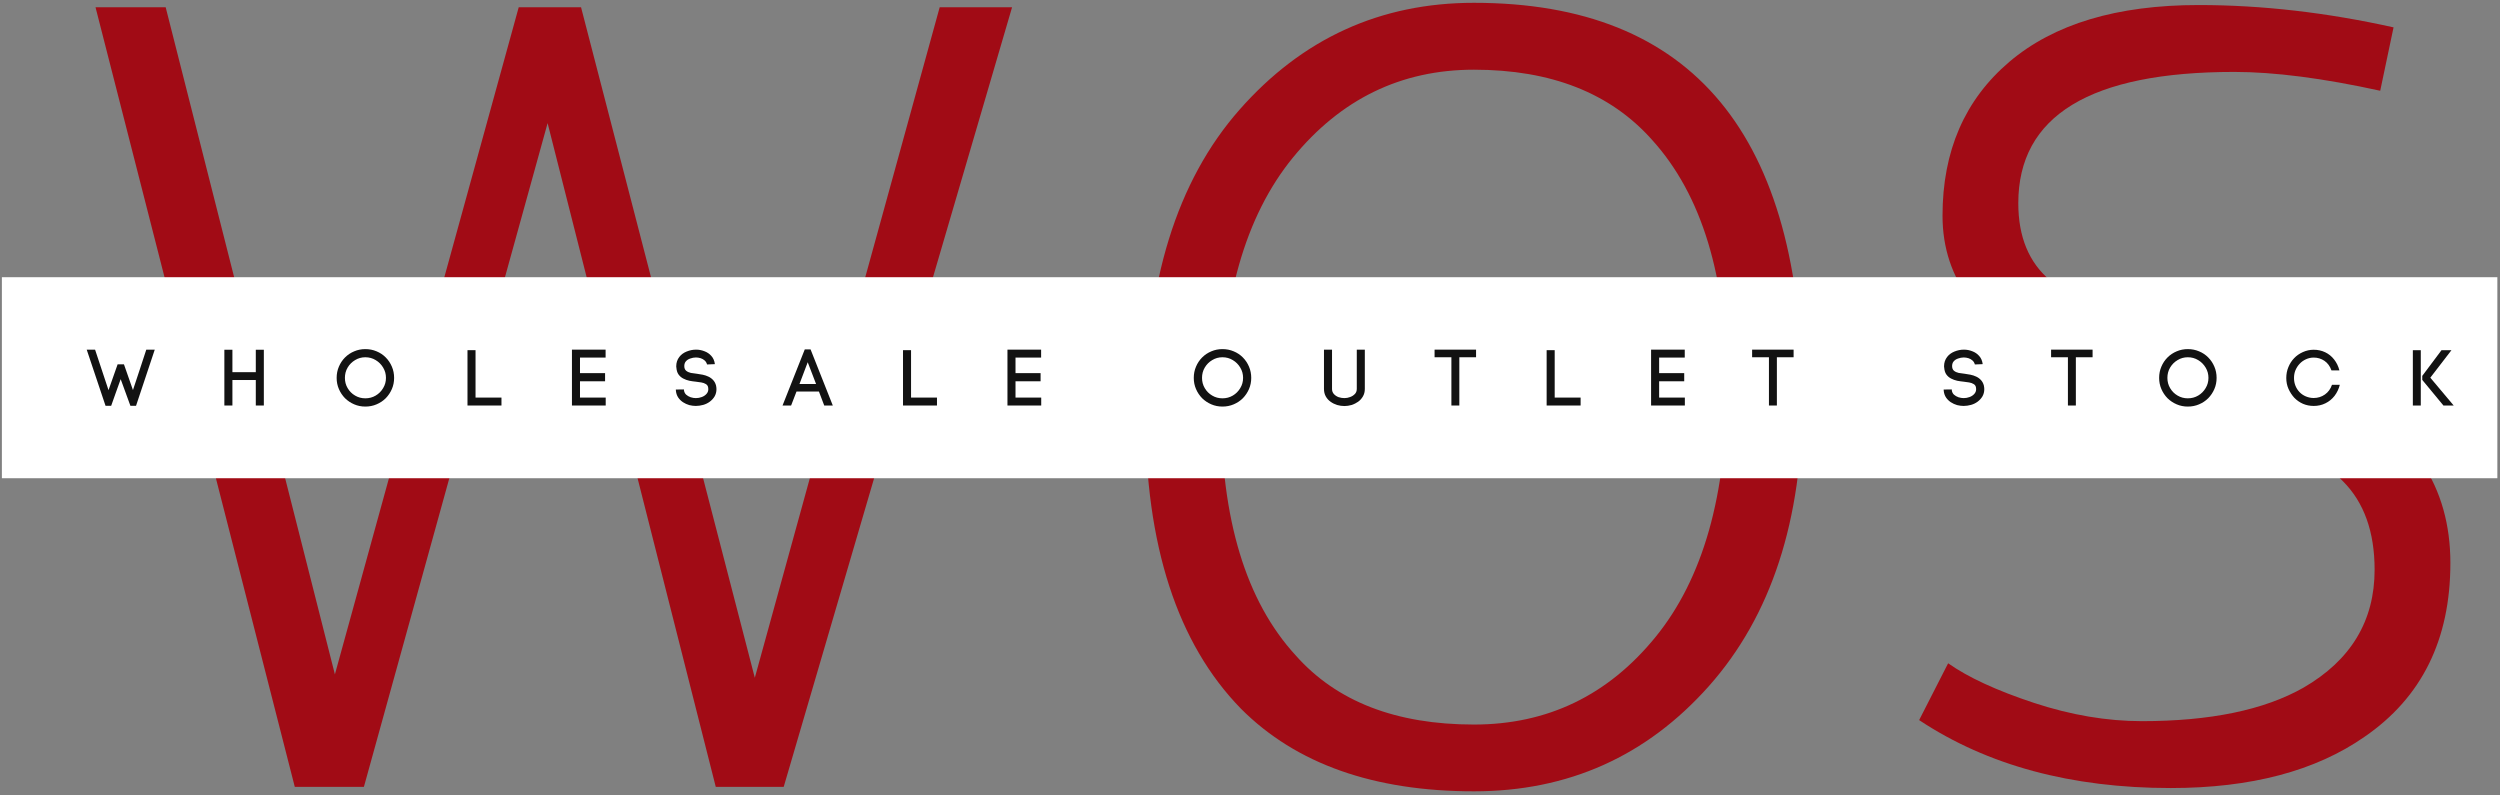
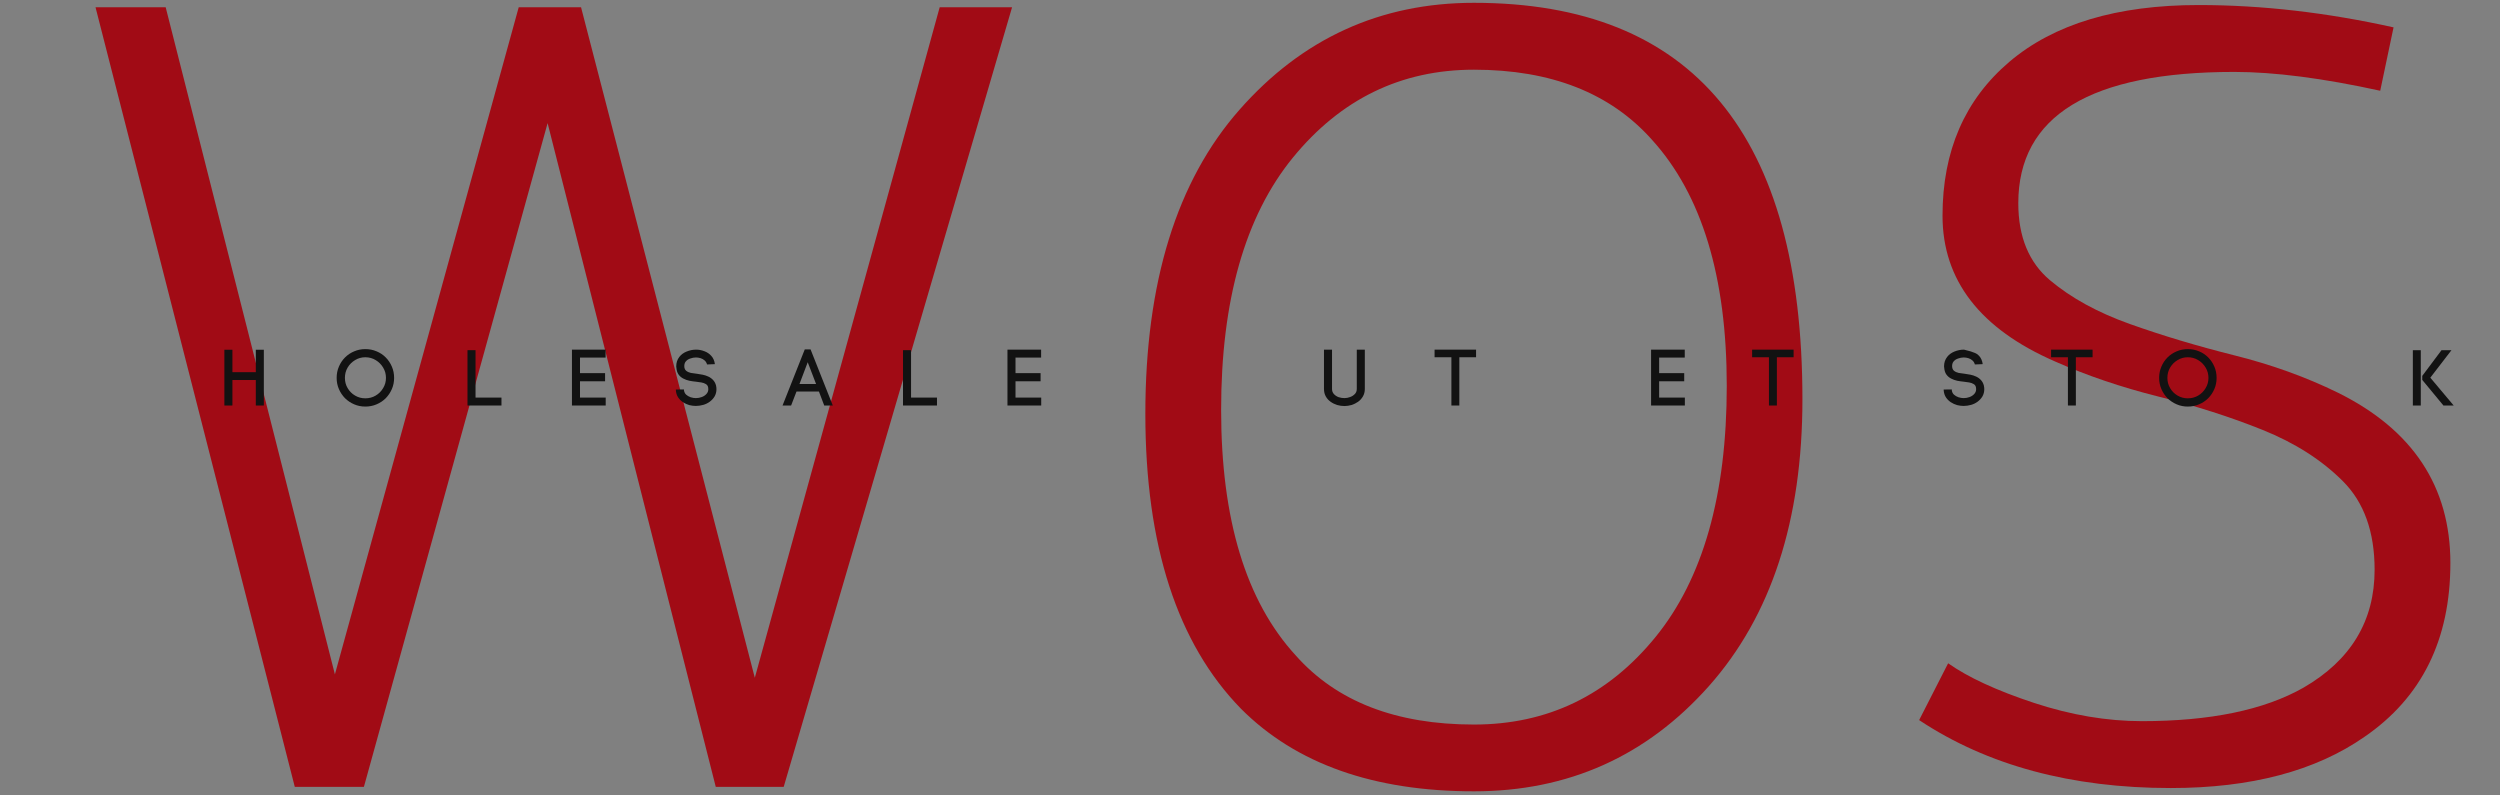
<svg xmlns="http://www.w3.org/2000/svg" xmlns:ns1="http://sodipodi.sourceforge.net/DTD/sodipodi-0.dtd" width="500.16pt" height="159.12pt" viewBox="0 0 500.16 159.12">
  <rect x="0" y="0" width="500.16" height="159.12" fill="#808080" stroke="none" />
  <defs />
  <path id="shape0_48e2247a" transform="matrix(1.355 0 0 1.355 19.11 1.452)" fill="#a10b15" stroke-opacity="0" stroke="#000000" stroke-width="0" stroke-linecap="square" stroke-linejoin="bevel" d="M97.344 99L124.641 0L135.328 0L101.609 115.109L91.578 115.109L66.75 17.109L39.625 115.109L29.422 115.109L0 0L10.359 0L35.344 98.5L62.484 0L71.688 0ZM97.344 99" ns1:nodetypes="ccccccccccccccc" />
  <path id="shape1" transform="matrix(1.355 0 0 1.355 229.144 0.563)" fill="#a10b15" stroke-opacity="0" stroke="#000000" stroke-width="0" stroke-linecap="square" stroke-linejoin="bevel" d="M48.516 0C80.848 0 97.016 19.516 97.016 58.547C97.016 76.414 92.41 90.527 83.203 100.891C73.992 111.246 62.43 116.422 48.516 116.422C33.711 116.422 22.254 112.367 14.141 104.25C4.711 94.606 0 80.086 0 60.688C0 41.281 4.629 26.32 13.891 15.797C23.16 5.266 34.703 0 48.516 0ZM22.203 96.359C28.234 103.164 37.004 106.563 48.516 106.563C59.367 106.563 68.301 102.262 75.312 93.656C82.332 85.043 85.844 72.68 85.844 56.562C85.844 40.449 82.164 28.34 74.812 20.234C68.676 13.328 59.91 9.875 48.516 9.875C37.766 9.875 28.852 14.203 21.781 22.859C14.719 31.516 11.188 43.934 11.188 60.109C11.188 76.277 14.859 88.359 22.203 96.359ZM22.203 96.359" ns1:nodetypes="cccccccccccccccccc" />
  <path id="shape2" transform="matrix(1.355 0 0 1.355 383.95 1.008)" fill="#a10b15" stroke-opacity="0" stroke="#000000" stroke-width="0" stroke-linecap="square" stroke-linejoin="bevel" d="M70.047 3.297L68.078 12.656C59.641 10.805 52.457 9.875 46.531 9.875C25.27 9.875 14.641 16.34 14.641 29.266C14.641 34.203 16.195 37.992 19.312 40.625C22.438 43.25 26.383 45.414 31.156 47.109C35.926 48.809 41.051 50.344 46.531 51.719C52.008 53.086 57.109 54.922 61.828 57.234C72.898 62.715 78.438 71.102 78.438 82.391C78.438 93.684 74.219 102.23 65.781 108.031C58.539 113.086 49 115.609 37.156 115.609C22.469 115.609 10.082 112.266 0 105.578L4.281 97.188C7.238 99.273 11.457 101.219 16.938 103.031C22.414 104.836 27.734 105.734 32.891 105.734C42.973 105.734 50.922 104.09 56.734 100.797C63.742 96.746 67.25 90.938 67.25 83.375C67.25 77.781 65.688 73.422 62.562 70.297C59.438 67.172 55.488 64.652 50.719 62.734C45.957 60.82 40.832 59.18 35.344 57.812C29.863 56.438 24.77 54.711 20.062 52.625C8.988 47.805 3.453 40.625 3.453 31.094C3.453 21.555 6.738 13.984 13.312 8.391C19.895 2.797 29.211 0 41.266 0C50.586 0 60.18 1.102 70.047 3.297ZM70.047 3.297" ns1:nodetypes="cccccccccccccccccccccccccc" />
-   <path id="shape3" transform="matrix(1.357 0 0 2.246 0.377 55.459)" fill="#ffffff" stroke-opacity="0" stroke="#000000" stroke-width="0" stroke-linecap="square" stroke-linejoin="bevel" d="M0 0L367.91 0L367.91 17.906L0 17.906ZM0 0" ns1:nodetypes="cccccc" />
-   <path id="shape4" transform="matrix(1.355 0 0 1.355 17.348 69.95)" fill="#121212" stroke-opacity="0" stroke="#000000" stroke-width="0" stroke-linecap="square" stroke-linejoin="bevel" d="M5.016 4.359C4.785 5.027 4.547 5.695 4.297 6.359C4.047 7.027 3.816 7.672 3.609 8.297L2.781 8.297L0 0L1.234 0L3.219 5.984L4.562 2.172L5.5 2.172L6.828 5.969C7.148 5 7.484 3.996 7.828 2.953C8.172 1.914 8.492 0.93 8.797 0L10.047 0L7.281 8.297L6.453 8.297ZM5.016 4.359" ns1:nodetypes="ccccccccccccccccc" />
  <path id="shape5" transform="matrix(1.355 0 0 1.355 44.887 69.971)" fill="#121212" stroke-opacity="0" stroke="#000000" stroke-width="0" stroke-linecap="square" stroke-linejoin="bevel" d="M4.641 3.312L4.641 0L5.828 0L5.828 8.234L4.641 8.234L4.641 4.469L1.188 4.469L1.188 8.234L0 8.234L0 0L1.188 0L1.188 3.312ZM4.641 3.312" ns1:nodetypes="cccccccccccccc" />
  <path id="shape6" transform="matrix(1.355 0 0 1.355 67.352 69.844)" fill="#121212" stroke-opacity="0" stroke="#000000" stroke-width="0" stroke-linecap="square" stroke-linejoin="bevel" d="M0 4.25C0 3.656 0.109 3.105 0.328 2.594C0.547 2.074 0.848 1.621 1.234 1.234C1.629 0.84 2.082 0.539 2.594 0.328C3.102 0.109 3.648 0 4.234 0C4.828 0 5.379 0.109 5.891 0.328C6.41 0.539 6.863 0.84 7.25 1.234C7.633 1.621 7.938 2.074 8.156 2.594C8.375 3.105 8.484 3.656 8.484 4.25C8.484 4.836 8.375 5.383 8.156 5.891C7.938 6.402 7.633 6.855 7.25 7.25C6.863 7.637 6.41 7.938 5.891 8.156C5.379 8.375 4.828 8.484 4.234 8.484C3.648 8.484 3.102 8.375 2.594 8.156C2.082 7.938 1.629 7.637 1.234 7.25C0.848 6.855 0.547 6.402 0.328 5.891C0.109 5.383 0 4.836 0 4.25ZM1.219 4.25C1.219 4.805 1.352 5.309 1.625 5.766C1.895 6.227 2.258 6.59 2.719 6.859C3.176 7.133 3.68 7.266 4.234 7.266C4.797 7.266 5.305 7.133 5.766 6.859C6.223 6.59 6.586 6.227 6.859 5.766C7.141 5.309 7.281 4.805 7.281 4.25C7.281 3.688 7.141 3.18 6.859 2.719C6.586 2.262 6.223 1.898 5.766 1.625C5.305 1.344 4.797 1.203 4.234 1.203C3.68 1.203 3.176 1.344 2.719 1.625C2.258 1.898 1.895 2.262 1.625 2.719C1.352 3.18 1.219 3.688 1.219 4.25ZM1.219 4.25" ns1:nodetypes="ccccccccccccccccccccccccccccccc" />
  <path id="shape7" transform="matrix(1.355 0 0 1.355 93.528 70.056)" fill="#121212" stroke-opacity="0" stroke="#000000" stroke-width="0" stroke-linecap="square" stroke-linejoin="bevel" d="M5.016 7L5.016 8.172L0 8.172L0 0L1.188 0L1.188 7ZM5.016 7" ns1:nodetypes="cccccccc" />
  <path id="shape8" transform="matrix(1.355 0 0 1.355 114.426 69.95)" fill="#121212" stroke-opacity="0" stroke="#000000" stroke-width="0" stroke-linecap="square" stroke-linejoin="bevel" d="M4.984 7.078L4.984 8.25L0 8.25L0 0L4.969 0L4.969 1.172L1.188 1.172L1.188 3.469L4.891 3.469L4.891 4.672L1.188 4.672L1.188 7.078ZM4.984 7.078" ns1:nodetypes="cccccccccccccc" />
  <path id="shape9" transform="matrix(1.355 0 0 1.355 135.209 69.95)" fill="#121212" stroke-opacity="0" stroke="#000000" stroke-width="0" stroke-linecap="square" stroke-linejoin="bevel" d="M4.609 2.188C4.547 1.949 4.43 1.758 4.266 1.609C4.098 1.453 3.898 1.34 3.672 1.266C3.441 1.195 3.207 1.156 2.969 1.156C2.688 1.156 2.406 1.211 2.125 1.312C1.844 1.406 1.617 1.559 1.453 1.766C1.379 1.859 1.328 1.965 1.297 2.078C1.266 2.184 1.25 2.297 1.25 2.422C1.25 2.727 1.336 2.953 1.516 3.109C1.703 3.266 1.938 3.375 2.219 3.438C2.508 3.492 2.805 3.531 3.109 3.562C3.391 3.594 3.676 3.641 3.969 3.703C4.27 3.766 4.551 3.859 4.812 3.984C5.082 4.109 5.316 4.281 5.516 4.5C5.711 4.711 5.852 4.977 5.938 5.297C5.977 5.496 6 5.672 6 5.828C6 6.227 5.91 6.578 5.734 6.891C5.555 7.195 5.32 7.453 5.031 7.672C4.738 7.891 4.41 8.055 4.047 8.156C3.68 8.258 3.316 8.312 2.953 8.312C2.641 8.312 2.316 8.27 1.984 8.188C1.66 8.094 1.352 7.953 1.062 7.766C0.781 7.578 0.547 7.352 0.359 7.078C0.172 6.797 0.055 6.477 0.016 6.109L0 5.891L1.203 5.875L1.203 6.047L1.203 6C1.234 6.25 1.336 6.465 1.516 6.641C1.703 6.809 1.926 6.938 2.188 7.031C2.457 7.117 2.719 7.156 2.969 7.156C3.258 7.156 3.547 7.105 3.828 7C4.109 6.898 4.336 6.746 4.516 6.547C4.703 6.352 4.797 6.109 4.797 5.828C4.797 5.734 4.785 5.641 4.766 5.547C4.723 5.34 4.609 5.184 4.422 5.078C4.242 4.965 4.023 4.887 3.766 4.844C3.504 4.793 3.238 4.758 2.969 4.734C2.645 4.703 2.32 4.656 2 4.594C1.676 4.523 1.375 4.414 1.094 4.266C0.812 4.121 0.578 3.918 0.391 3.656C0.211 3.398 0.109 3.055 0.078 2.625L0.078 2.641C0.078 2.602 0.07 2.562 0.062 2.531C0.062 2.5 0.062 2.469 0.062 2.438C0.062 1.93 0.211 1.477 0.516 1.078C0.785 0.727 1.145 0.461 1.594 0.281C2.051 0.094 2.52 0 3 0C3.414 0 3.82 0.078 4.219 0.234C4.625 0.383 4.969 0.617 5.25 0.938C5.531 1.25 5.703 1.652 5.766 2.141ZM4.609 2.188" ns1:nodetypes="ccccccccccccccccccccccccccccccccccccccccccccccccccccc" />
  <path id="shape10" transform="matrix(1.355 0 0 1.355 156.557 69.908)" fill="#121212" stroke-opacity="0" stroke="#000000" stroke-width="0" stroke-linecap="square" stroke-linejoin="bevel" d="M2.062 6.219L1.266 8.281L0 8.281L3.281 0L4.141 0L7.422 8.281L6.156 8.281L5.375 6.219ZM4.953 5.109L3.719 1.891L2.5 5.109ZM4.953 5.109" ns1:nodetypes="cccccccccccccc" />
  <path id="shape11" transform="matrix(1.355 0 0 1.355 180.659 70.056)" fill="#121212" stroke-opacity="0" stroke="#000000" stroke-width="0" stroke-linecap="square" stroke-linejoin="bevel" d="M5.016 7L5.016 8.172L0 8.172L0 0L1.188 0L1.188 7ZM5.016 7" ns1:nodetypes="cccccccc" />
  <path id="shape12" transform="matrix(1.355 0 0 1.355 201.557 69.95)" fill="#121212" stroke-opacity="0" stroke="#000000" stroke-width="0" stroke-linecap="square" stroke-linejoin="bevel" d="M4.984 7.078L4.984 8.25L0 8.25L0 0L4.969 0L4.969 1.172L1.188 1.172L1.188 3.469L4.891 3.469L4.891 4.672L1.188 4.672L1.188 7.078ZM4.984 7.078" ns1:nodetypes="cccccccccccccc" />
  <g id="group37" transform="matrix(1.355 0 0 1.355 -2.01104883735055e-06 -56)" fill="none">
    <g id="group38" transform="translate(163.64, 101.222)" fill="none">
      <g id="group39" fill="none" />
    </g>
  </g>
-   <path id="shape13" transform="matrix(1.355 0 0 1.355 238.831 69.844)" fill="#121212" stroke-opacity="0" stroke="#000000" stroke-width="0" stroke-linecap="square" stroke-linejoin="bevel" d="M0 4.25C0 3.656 0.109 3.105 0.328 2.594C0.547 2.074 0.848 1.621 1.234 1.234C1.629 0.84 2.082 0.539 2.594 0.328C3.102 0.109 3.648 0 4.234 0C4.828 0 5.379 0.109 5.891 0.328C6.41 0.539 6.863 0.84 7.25 1.234C7.633 1.621 7.938 2.074 8.156 2.594C8.375 3.105 8.484 3.656 8.484 4.25C8.484 4.836 8.375 5.383 8.156 5.891C7.938 6.402 7.633 6.855 7.25 7.25C6.863 7.637 6.41 7.938 5.891 8.156C5.379 8.375 4.828 8.484 4.234 8.484C3.648 8.484 3.102 8.375 2.594 8.156C2.082 7.938 1.629 7.637 1.234 7.25C0.848 6.855 0.547 6.402 0.328 5.891C0.109 5.383 0 4.836 0 4.25ZM1.219 4.25C1.219 4.805 1.352 5.309 1.625 5.766C1.895 6.227 2.258 6.59 2.719 6.859C3.176 7.133 3.68 7.266 4.234 7.266C4.797 7.266 5.305 7.133 5.766 6.859C6.223 6.59 6.586 6.227 6.859 5.766C7.141 5.309 7.281 4.805 7.281 4.25C7.281 3.688 7.141 3.18 6.859 2.719C6.586 2.262 6.223 1.898 5.766 1.625C5.305 1.344 4.797 1.203 4.234 1.203C3.68 1.203 3.176 1.344 2.719 1.625C2.258 1.898 1.895 2.262 1.625 2.719C1.352 3.18 1.219 3.688 1.219 4.25ZM1.219 4.25" ns1:nodetypes="ccccccccccccccccccccccccccccccc" />
  <path id="shape14" transform="matrix(1.355 0 0 1.355 264.88 69.95)" fill="#121212" stroke-opacity="0" stroke="#000000" stroke-width="0" stroke-linecap="square" stroke-linejoin="bevel" d="M3.016 8.328C2.66 8.328 2.301 8.273 1.938 8.172C1.582 8.059 1.258 7.898 0.969 7.688C0.676 7.48 0.441 7.219 0.266 6.906C0.086 6.586 0 6.215 0 5.797L0 0L1.188 0L1.188 5.812C1.188 6.105 1.281 6.355 1.469 6.562C1.656 6.762 1.883 6.914 2.156 7.016C2.438 7.109 2.723 7.156 3.016 7.156C3.305 7.156 3.586 7.105 3.859 7C4.141 6.898 4.375 6.746 4.562 6.547C4.75 6.352 4.844 6.102 4.844 5.797L4.844 0L6.031 0L6.031 5.812C6.031 6.219 5.938 6.586 5.75 6.906C5.57 7.219 5.336 7.48 5.047 7.688C4.754 7.898 4.43 8.059 4.078 8.172C3.723 8.273 3.367 8.328 3.016 8.328ZM3.016 8.328" ns1:nodetypes="cccccccccccccccccccccc" />
  <path id="shape15" transform="matrix(1.355 0 0 1.355 287.007 69.95)" fill="#121212" stroke-opacity="0" stroke="#000000" stroke-width="0" stroke-linecap="square" stroke-linejoin="bevel" d="M2.484 1.125L0 1.125L0 0L6.125 0L6.125 1.125L3.656 1.125L3.656 8.25L2.484 8.25ZM2.484 1.125" ns1:nodetypes="cccccccccc" />
-   <path id="shape16" transform="matrix(1.355 0 0 1.355 309.427 70.056)" fill="#121212" stroke-opacity="0" stroke="#000000" stroke-width="0" stroke-linecap="square" stroke-linejoin="bevel" d="M5.016 7L5.016 8.172L0 8.172L0 0L1.188 0L1.188 7ZM5.016 7" ns1:nodetypes="cccccccc" />
  <path id="shape17" transform="matrix(1.355 0 0 1.355 330.324 69.95)" fill="#121212" stroke-opacity="0" stroke="#000000" stroke-width="0" stroke-linecap="square" stroke-linejoin="bevel" d="M4.984 7.078L4.984 8.25L0 8.25L0 0L4.969 0L4.969 1.172L1.188 1.172L1.188 3.469L4.891 3.469L4.891 4.672L1.188 4.672L1.188 7.078ZM4.984 7.078" ns1:nodetypes="cccccccccccccc" />
  <path id="shape18" transform="matrix(1.355 0 0 1.355 350.536 69.95)" fill="#121212" stroke-opacity="0" stroke="#000000" stroke-width="0" stroke-linecap="square" stroke-linejoin="bevel" d="M2.484 1.125L0 1.125L0 0L6.125 0L6.125 1.125L3.656 1.125L3.656 8.25L2.484 8.25ZM2.484 1.125" ns1:nodetypes="cccccccccc" />
  <g id="group58" transform="matrix(1.355 0 0 1.355 -2.01104883735055e-06 -56)" fill="none">
    <g id="group59" transform="translate(274.304, 101.222)" fill="none">
      <g id="group60" fill="none" />
    </g>
  </g>
-   <path id="shape19" transform="matrix(1.355 0 0 1.355 388.854 69.95)" fill="#121212" stroke-opacity="0" stroke="#000000" stroke-width="0" stroke-linecap="square" stroke-linejoin="bevel" d="M4.609 2.188C4.547 1.949 4.43 1.758 4.266 1.609C4.098 1.453 3.898 1.34 3.672 1.266C3.441 1.195 3.207 1.156 2.969 1.156C2.688 1.156 2.406 1.211 2.125 1.312C1.844 1.406 1.617 1.559 1.453 1.766C1.379 1.859 1.328 1.965 1.297 2.078C1.266 2.184 1.25 2.297 1.25 2.422C1.25 2.727 1.336 2.953 1.516 3.109C1.703 3.266 1.938 3.375 2.219 3.438C2.508 3.492 2.805 3.531 3.109 3.562C3.391 3.594 3.676 3.641 3.969 3.703C4.27 3.766 4.551 3.859 4.812 3.984C5.082 4.109 5.316 4.281 5.516 4.5C5.711 4.711 5.852 4.977 5.938 5.297C5.977 5.496 6 5.672 6 5.828C6 6.227 5.91 6.578 5.734 6.891C5.555 7.195 5.32 7.453 5.031 7.672C4.738 7.891 4.41 8.055 4.047 8.156C3.68 8.258 3.316 8.312 2.953 8.312C2.641 8.312 2.316 8.27 1.984 8.188C1.66 8.094 1.352 7.953 1.062 7.766C0.781 7.578 0.547 7.352 0.359 7.078C0.172 6.797 0.055 6.477 0.016 6.109L0 5.891L1.203 5.875L1.203 6.047L1.203 6C1.234 6.25 1.336 6.465 1.516 6.641C1.703 6.809 1.926 6.938 2.188 7.031C2.457 7.117 2.719 7.156 2.969 7.156C3.258 7.156 3.547 7.105 3.828 7C4.109 6.898 4.336 6.746 4.516 6.547C4.703 6.352 4.797 6.109 4.797 5.828C4.797 5.734 4.785 5.641 4.766 5.547C4.723 5.34 4.609 5.184 4.422 5.078C4.242 4.965 4.023 4.887 3.766 4.844C3.504 4.793 3.238 4.758 2.969 4.734C2.645 4.703 2.32 4.656 2 4.594C1.676 4.523 1.375 4.414 1.094 4.266C0.812 4.121 0.578 3.918 0.391 3.656C0.211 3.398 0.109 3.055 0.078 2.625L0.078 2.641C0.078 2.602 0.07 2.562 0.062 2.531C0.062 2.5 0.062 2.469 0.062 2.438C0.062 1.93 0.211 1.477 0.516 1.078C0.785 0.727 1.145 0.461 1.594 0.281C2.051 0.094 2.52 0 3 0C3.414 0 3.82 0.078 4.219 0.234C4.625 0.383 4.969 0.617 5.25 0.938C5.531 1.25 5.703 1.652 5.766 2.141ZM4.609 2.188" ns1:nodetypes="ccccccccccccccccccccccccccccccccccccccccccccccccccccc" />
+   <path id="shape19" transform="matrix(1.355 0 0 1.355 388.854 69.95)" fill="#121212" stroke-opacity="0" stroke="#000000" stroke-width="0" stroke-linecap="square" stroke-linejoin="bevel" d="M4.609 2.188C4.547 1.949 4.43 1.758 4.266 1.609C4.098 1.453 3.898 1.34 3.672 1.266C3.441 1.195 3.207 1.156 2.969 1.156C2.688 1.156 2.406 1.211 2.125 1.312C1.844 1.406 1.617 1.559 1.453 1.766C1.379 1.859 1.328 1.965 1.297 2.078C1.266 2.184 1.25 2.297 1.25 2.422C1.25 2.727 1.336 2.953 1.516 3.109C1.703 3.266 1.938 3.375 2.219 3.438C2.508 3.492 2.805 3.531 3.109 3.562C3.391 3.594 3.676 3.641 3.969 3.703C4.27 3.766 4.551 3.859 4.812 3.984C5.082 4.109 5.316 4.281 5.516 4.5C5.711 4.711 5.852 4.977 5.938 5.297C5.977 5.496 6 5.672 6 5.828C6 6.227 5.91 6.578 5.734 6.891C5.555 7.195 5.32 7.453 5.031 7.672C4.738 7.891 4.41 8.055 4.047 8.156C3.68 8.258 3.316 8.312 2.953 8.312C2.641 8.312 2.316 8.27 1.984 8.188C1.66 8.094 1.352 7.953 1.062 7.766C0.781 7.578 0.547 7.352 0.359 7.078C0.172 6.797 0.055 6.477 0.016 6.109L0 5.891L1.203 5.875L1.203 6.047L1.203 6C1.234 6.25 1.336 6.465 1.516 6.641C1.703 6.809 1.926 6.938 2.188 7.031C2.457 7.117 2.719 7.156 2.969 7.156C3.258 7.156 3.547 7.105 3.828 7C4.109 6.898 4.336 6.746 4.516 6.547C4.703 6.352 4.797 6.109 4.797 5.828C4.797 5.734 4.785 5.641 4.766 5.547C4.723 5.34 4.609 5.184 4.422 5.078C4.242 4.965 4.023 4.887 3.766 4.844C3.504 4.793 3.238 4.758 2.969 4.734C2.645 4.703 2.32 4.656 2 4.594C1.676 4.523 1.375 4.414 1.094 4.266C0.812 4.121 0.578 3.918 0.391 3.656C0.211 3.398 0.109 3.055 0.078 2.625L0.078 2.641C0.078 2.602 0.07 2.562 0.062 2.531C0.062 2.5 0.062 2.469 0.062 2.438C0.062 1.93 0.211 1.477 0.516 1.078C0.785 0.727 1.145 0.461 1.594 0.281C2.051 0.094 2.52 0 3 0C4.625 0.383 4.969 0.617 5.25 0.938C5.531 1.25 5.703 1.652 5.766 2.141ZM4.609 2.188" ns1:nodetypes="ccccccccccccccccccccccccccccccccccccccccccccccccccccc" />
  <path id="shape20" transform="matrix(1.355 0 0 1.355 410.35 69.95)" fill="#121212" stroke-opacity="0" stroke="#000000" stroke-width="0" stroke-linecap="square" stroke-linejoin="bevel" d="M2.484 1.125L0 1.125L0 0L6.125 0L6.125 1.125L3.656 1.125L3.656 8.25L2.484 8.25ZM2.484 1.125" ns1:nodetypes="cccccccccc" />
  <path id="shape21" transform="matrix(1.355 0 0 1.355 431.966 69.844)" fill="#121212" stroke-opacity="0" stroke="#000000" stroke-width="0" stroke-linecap="square" stroke-linejoin="bevel" d="M0 4.25C0 3.656 0.109 3.105 0.328 2.594C0.547 2.074 0.848 1.621 1.234 1.234C1.629 0.84 2.082 0.539 2.594 0.328C3.102 0.109 3.648 0 4.234 0C4.828 0 5.379 0.109 5.891 0.328C6.41 0.539 6.863 0.84 7.25 1.234C7.633 1.621 7.938 2.074 8.156 2.594C8.375 3.105 8.484 3.656 8.484 4.25C8.484 4.836 8.375 5.383 8.156 5.891C7.938 6.402 7.633 6.855 7.25 7.25C6.863 7.637 6.41 7.938 5.891 8.156C5.379 8.375 4.828 8.484 4.234 8.484C3.648 8.484 3.102 8.375 2.594 8.156C2.082 7.938 1.629 7.637 1.234 7.25C0.848 6.855 0.547 6.402 0.328 5.891C0.109 5.383 0 4.836 0 4.25ZM1.219 4.25C1.219 4.805 1.352 5.309 1.625 5.766C1.895 6.227 2.258 6.59 2.719 6.859C3.176 7.133 3.68 7.266 4.234 7.266C4.797 7.266 5.305 7.133 5.766 6.859C6.223 6.59 6.586 6.227 6.859 5.766C7.141 5.309 7.281 4.805 7.281 4.25C7.281 3.688 7.141 3.18 6.859 2.719C6.586 2.262 6.223 1.898 5.766 1.625C5.305 1.344 4.797 1.203 4.234 1.203C3.68 1.203 3.176 1.344 2.719 1.625C2.258 1.898 1.895 2.262 1.625 2.719C1.352 3.18 1.219 3.688 1.219 4.25ZM1.219 4.25" ns1:nodetypes="ccccccccccccccccccccccccccccccc" />
-   <path id="shape22" transform="matrix(1.355 0 0 1.355 457.402 69.971)" fill="#121212" stroke-opacity="0" stroke="#000000" stroke-width="0" stroke-linecap="square" stroke-linejoin="bevel" d="M0 4.172C0 3.602 0.102 3.062 0.312 2.562C0.52 2.055 0.801 1.617 1.156 1.25C1.508 0.875 1.941 0.574 2.453 0.344C2.961 0.117 3.492 0 4.047 0C4.66 0 5.227 0.125 5.75 0.375C6.27 0.625 6.707 0.98 7.062 1.438C7.426 1.898 7.688 2.434 7.844 3.047L6.672 3.047C6.453 2.434 6.109 1.965 5.641 1.641C5.172 1.32 4.641 1.156 4.047 1.156C3.648 1.156 3.27 1.242 2.906 1.406C2.539 1.574 2.227 1.797 1.969 2.078C1.719 2.34 1.516 2.652 1.359 3.016C1.211 3.371 1.141 3.758 1.141 4.172C1.141 4.578 1.211 4.965 1.359 5.328C1.504 5.684 1.707 5.996 1.969 6.266C2.219 6.527 2.523 6.734 2.891 6.891C3.266 7.047 3.648 7.125 4.047 7.125C4.66 7.125 5.211 6.953 5.703 6.609C6.191 6.266 6.539 5.789 6.75 5.172L7.906 5.172C7.75 5.789 7.488 6.336 7.125 6.812C6.758 7.281 6.312 7.648 5.781 7.906C5.258 8.168 4.68 8.297 4.047 8.297C3.492 8.297 2.969 8.195 2.469 7.984C1.977 7.766 1.551 7.469 1.188 7.094C0.844 6.719 0.555 6.281 0.328 5.781C0.109 5.281 0 4.746 0 4.172ZM0 4.172" ns1:nodetypes="cccccccccccccccccccccccccccccc" />
  <path id="shape23" transform="matrix(1.355 0 0 1.355 482.724 70.056)" fill="#121212" stroke-opacity="0" stroke="#000000" stroke-width="0" stroke-linecap="square" stroke-linejoin="bevel" d="M1.172 8.172L0 8.172L0 0L1.172 0ZM4.234 0L5.703 0L2.578 4.062L6.031 8.172L4.516 8.172L1.391 4.391L1.391 3.797ZM4.234 0" ns1:nodetypes="cccccccccccccc" />
</svg>